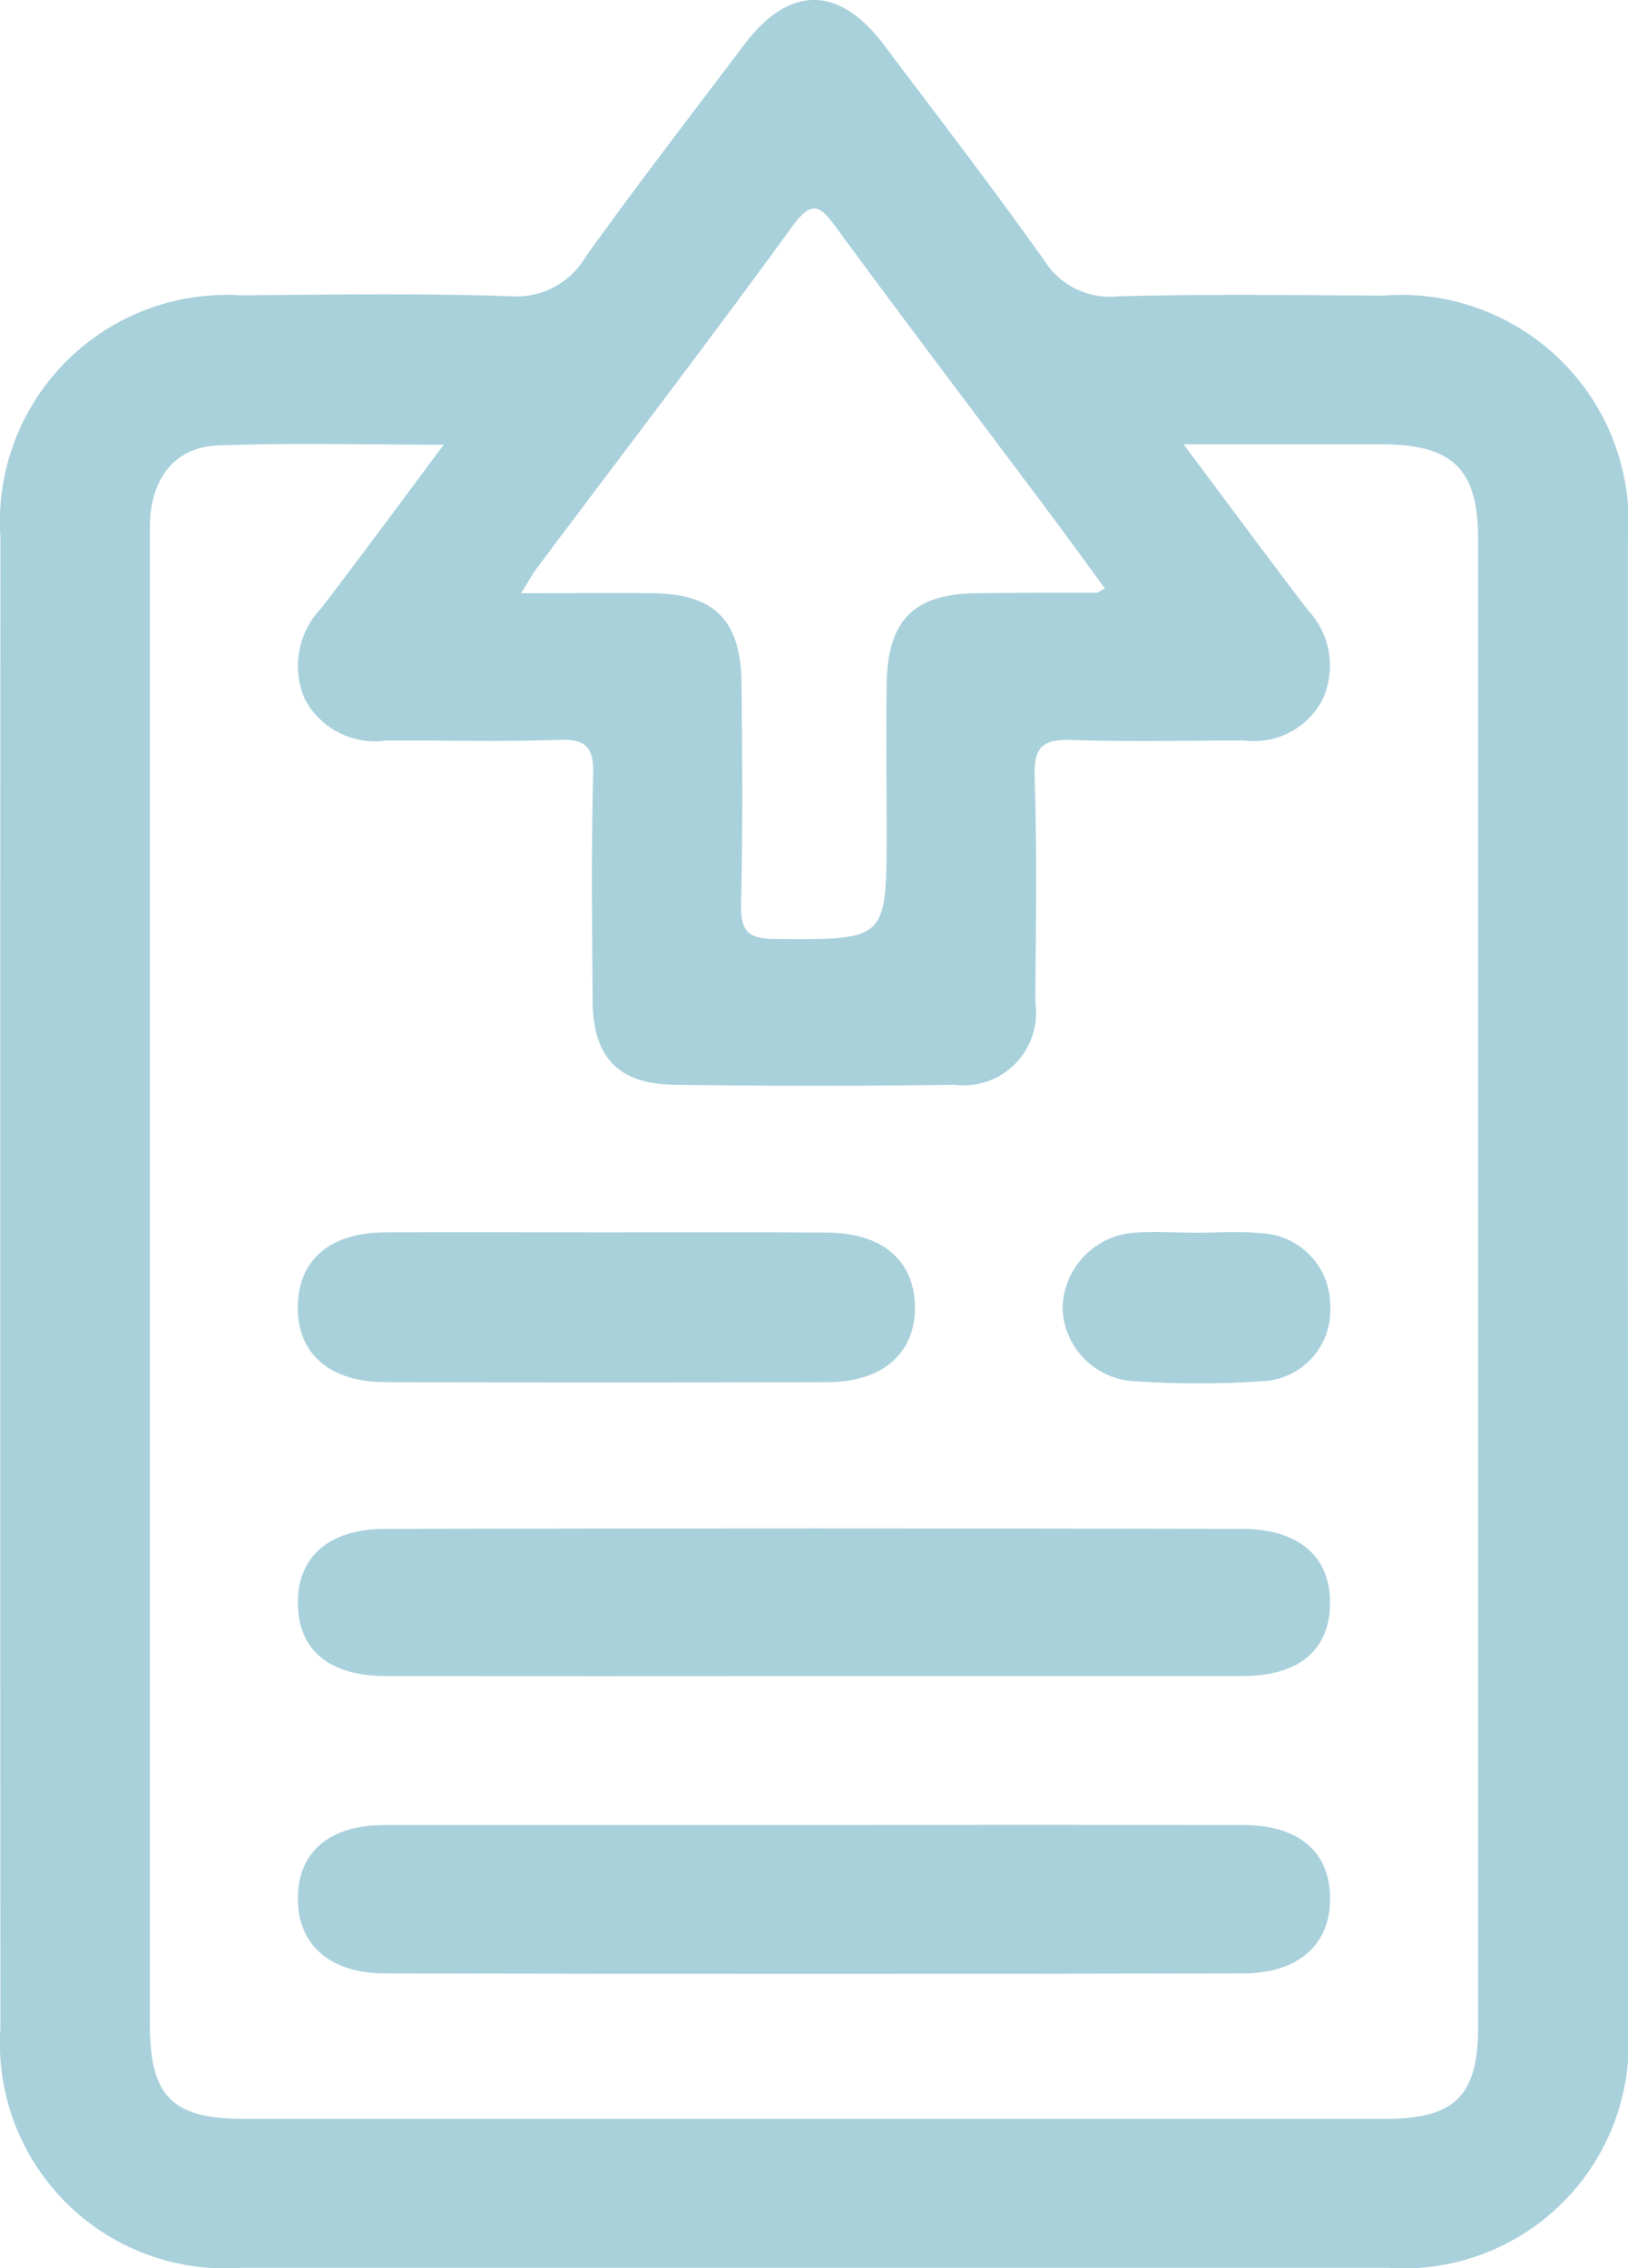
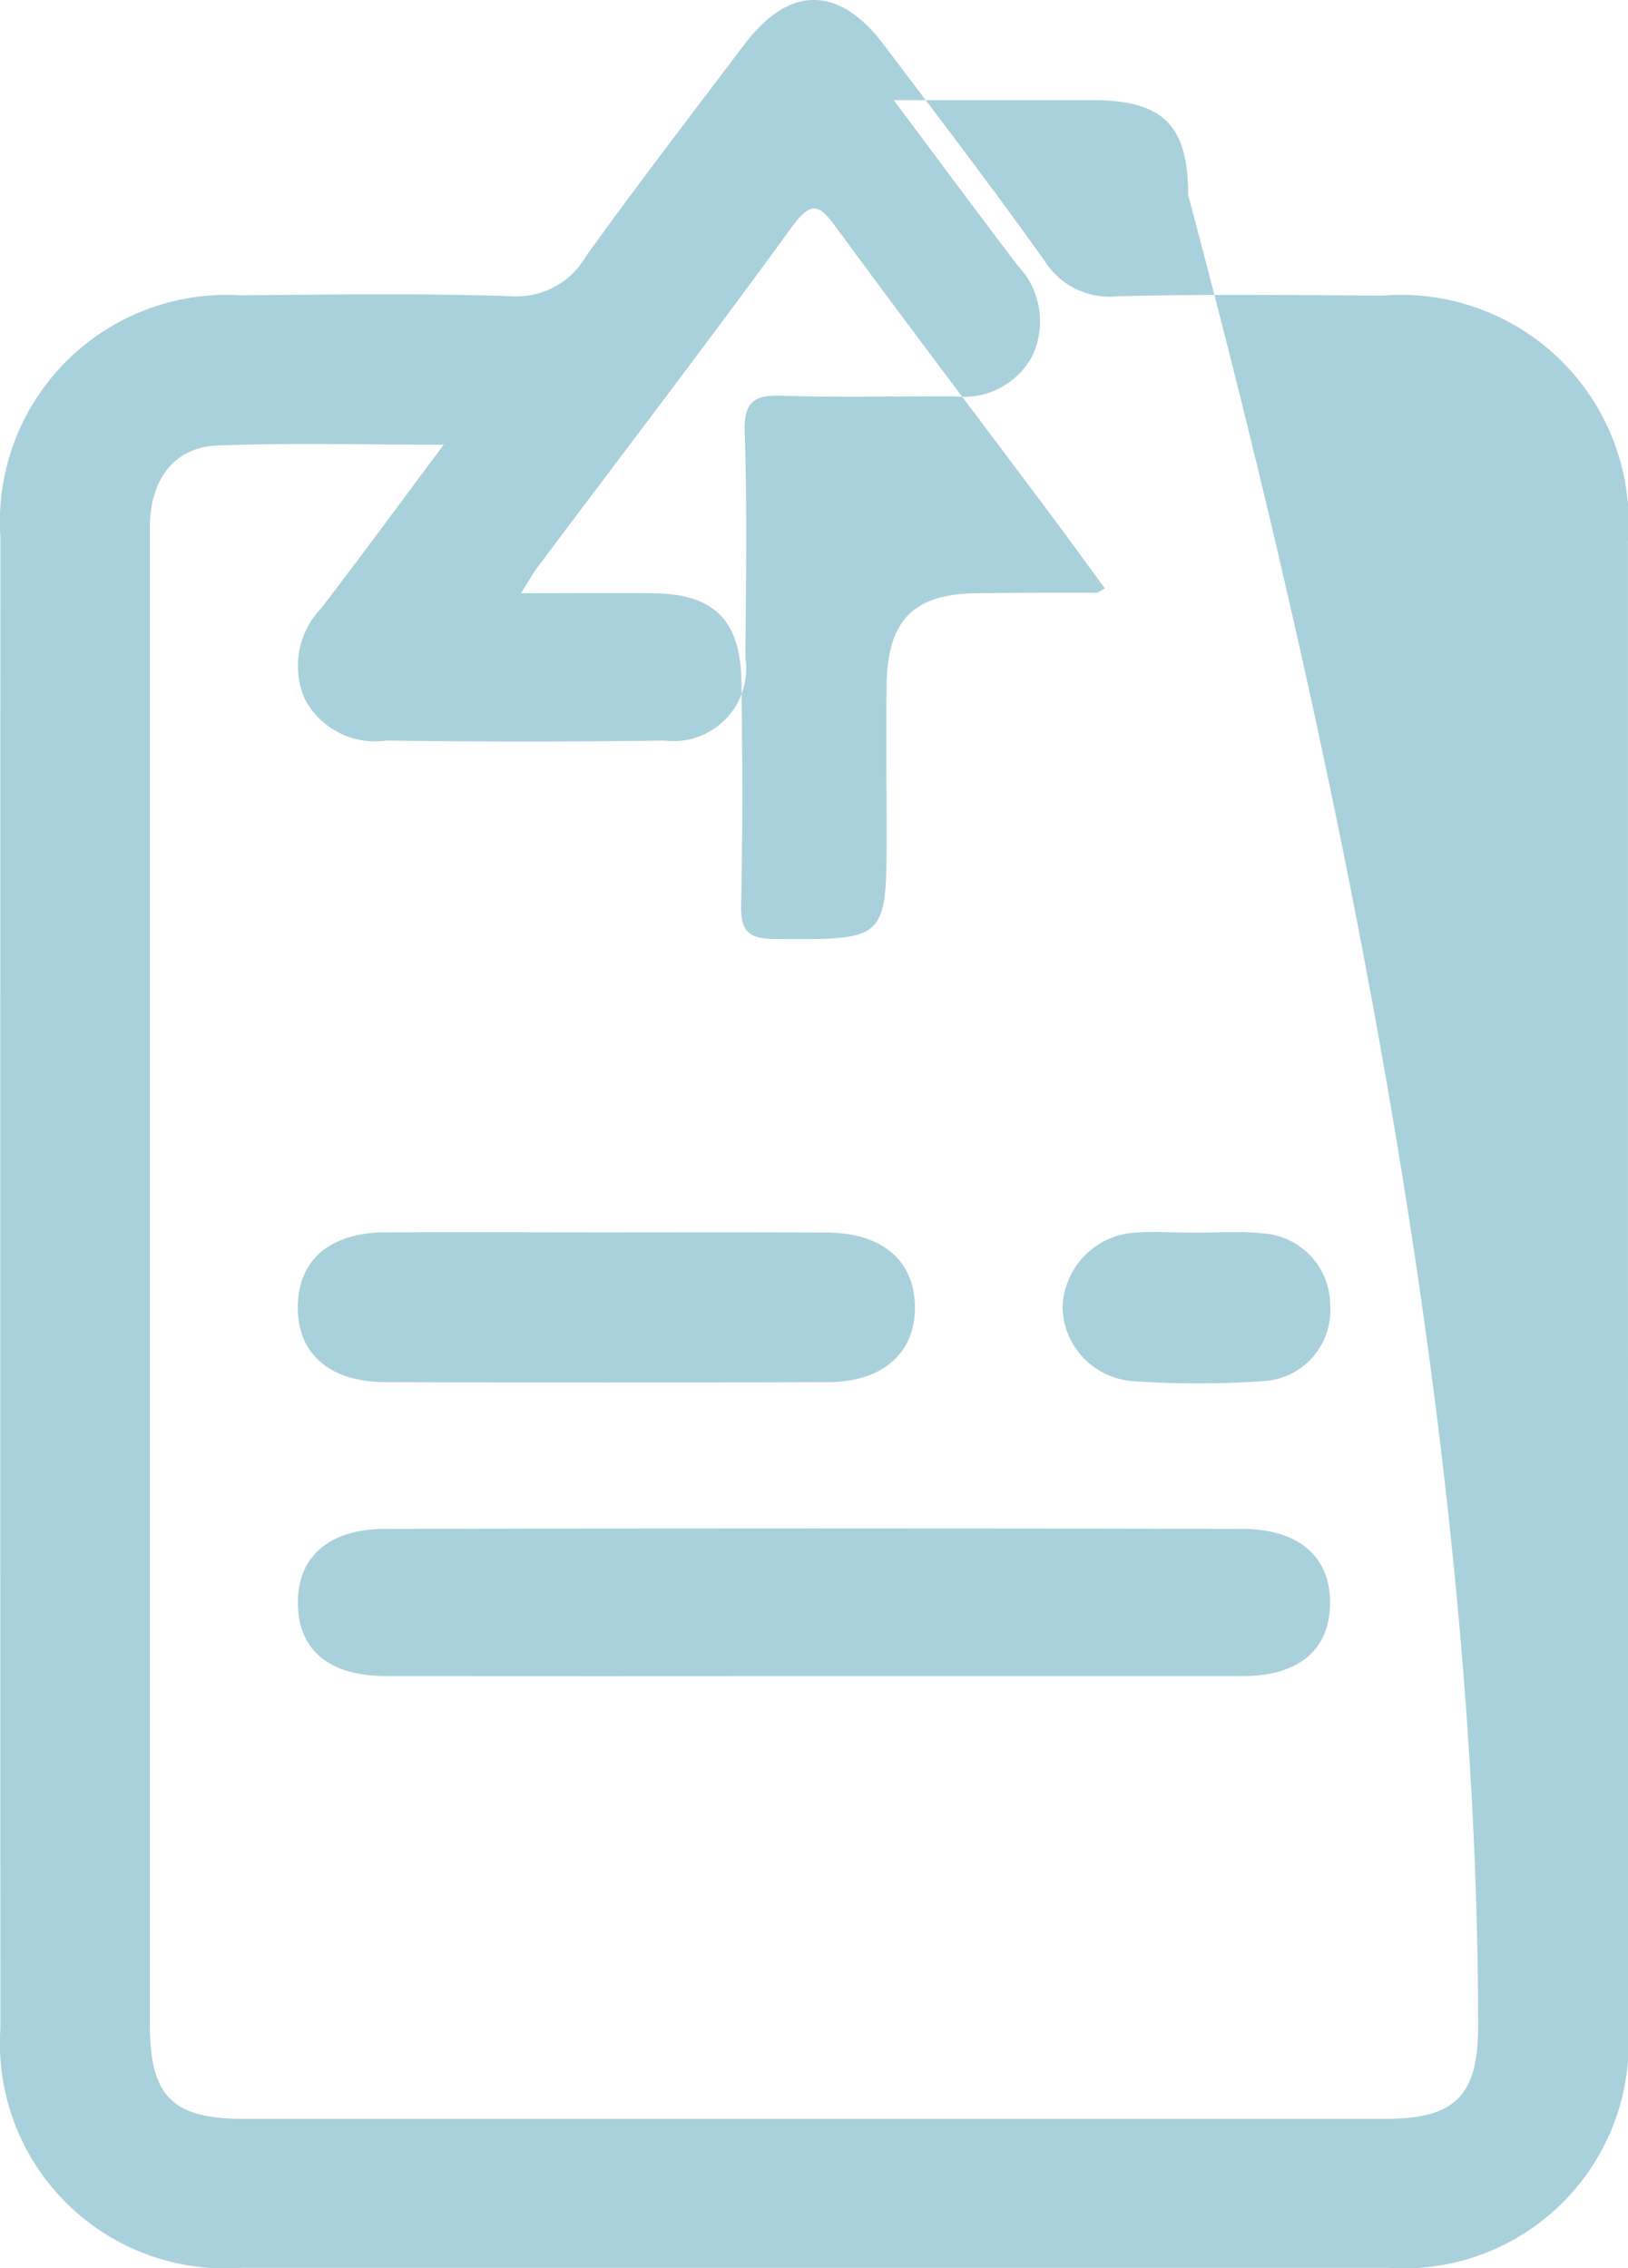
<svg xmlns="http://www.w3.org/2000/svg" width="28.981" height="40.381" viewBox="0 0 28.981 40.381">
  <g id="Groupe_542" data-name="Groupe 542" transform="translate(509.741 -1044.773)">
    <g id="Groupe_541" data-name="Groupe 541" transform="translate(-509.741 1044.773)">
      <g id="Groupe_540" data-name="Groupe 540" transform="translate(0)">
-         <path id="Tracé_326" data-name="Tracé 326" d="M-480.762,1067.572q0-6.58,0-13.16a4.052,4.052,0,0,0-4.355-4.377c-1.575-.007-3.151-.029-4.725.013a1.369,1.369,0,0,1-1.305-.633c-.925-1.3-1.9-2.571-2.863-3.849-.8-1.059-1.683-1.057-2.482,0-.947,1.256-1.908,2.5-2.825,3.78a1.427,1.427,0,0,1-1.345.7c-1.6-.054-3.2-.028-4.8-.016a4.037,4.037,0,0,0-4.272,4.3q-.005,13.278,0,26.556a4.007,4.007,0,0,0,4.29,4.26q10.2,0,20.4,0a4.006,4.006,0,0,0,4.287-4.263Q-480.756,1074.231-480.762,1067.572Zm-19.4-12.714c1.509-2.013,3.039-4.011,4.518-6.045.372-.512.511-.367.807.035,1.255,1.711,2.539,3.4,3.81,5.1.32.428.633.862.954,1.3-.1.057-.122.077-.142.077-.709,0-1.417,0-2.126.009-1.139.011-1.6.475-1.617,1.634-.011.866,0,1.733,0,2.6,0,1.954,0,1.934-1.979,1.921-.493,0-.622-.144-.611-.622.03-1.312.022-2.626.007-3.939-.013-1.115-.485-1.582-1.577-1.594-.735-.008-1.47,0-2.348,0C-500.324,1055.108-500.252,1054.977-500.163,1054.858Zm16.734,25.991c0,1.232-.409,1.645-1.646,1.645q-10.161,0-20.322,0c-1.285,0-1.677-.4-1.677-1.693q0-9.851,0-19.7c0-2.312,0-4.623,0-6.935,0-.858.433-1.432,1.207-1.462,1.3-.05,2.6-.014,4.024-.014-.78,1.043-1.472,1.988-2.185,2.916a1.479,1.479,0,0,0-.29,1.608,1.411,1.411,0,0,0,1.447.743c1.024-.006,2.049.023,3.072-.012.483-.016.628.121.616.613-.035,1.339-.018,2.679-.01,4.019.006,1.022.452,1.5,1.483,1.509q2.481.034,4.962,0a1.292,1.292,0,0,0,1.436-1.475c.01-1.34.032-2.68-.012-4.019-.017-.542.167-.661.664-.645,1.023.033,2.048.008,3.072.01a1.381,1.381,0,0,0,1.383-.716,1.443,1.443,0,0,0-.255-1.607c-.713-.935-1.412-1.881-2.212-2.95,1.28,0,2.4,0,3.529,0,1.266,0,1.713.442,1.713,1.688Q-483.427,1067.609-483.428,1080.849Z" transform="translate(509.741 -1044.773)" fill="#a9d1dc" />
-         <path id="Tracé_327" data-name="Tracé 327" d="M-475.344,1199.206q-3.817,0-7.635,0c-.982,0-1.533.458-1.556,1.266-.023.84.542,1.374,1.549,1.376q7.635.016,15.27,0c1.01,0,1.575-.53,1.556-1.37-.019-.809-.571-1.271-1.549-1.272Q-471.527,1199.2-475.344,1199.206Z" transform="translate(489.838 -1166.716)" fill="#a9d1dc" />
+         <path id="Tracé_326" data-name="Tracé 326" d="M-480.762,1067.572q0-6.58,0-13.16a4.052,4.052,0,0,0-4.355-4.377c-1.575-.007-3.151-.029-4.725.013a1.369,1.369,0,0,1-1.305-.633c-.925-1.3-1.9-2.571-2.863-3.849-.8-1.059-1.683-1.057-2.482,0-.947,1.256-1.908,2.5-2.825,3.78a1.427,1.427,0,0,1-1.345.7c-1.6-.054-3.2-.028-4.8-.016a4.037,4.037,0,0,0-4.272,4.3q-.005,13.278,0,26.556a4.007,4.007,0,0,0,4.29,4.26q10.2,0,20.4,0a4.006,4.006,0,0,0,4.287-4.263Q-480.756,1074.231-480.762,1067.572Zm-19.4-12.714c1.509-2.013,3.039-4.011,4.518-6.045.372-.512.511-.367.807.035,1.255,1.711,2.539,3.4,3.81,5.1.32.428.633.862.954,1.3-.1.057-.122.077-.142.077-.709,0-1.417,0-2.126.009-1.139.011-1.6.475-1.617,1.634-.011.866,0,1.733,0,2.6,0,1.954,0,1.934-1.979,1.921-.493,0-.622-.144-.611-.622.03-1.312.022-2.626.007-3.939-.013-1.115-.485-1.582-1.577-1.594-.735-.008-1.47,0-2.348,0C-500.324,1055.108-500.252,1054.977-500.163,1054.858Zm16.734,25.991c0,1.232-.409,1.645-1.646,1.645q-10.161,0-20.322,0c-1.285,0-1.677-.4-1.677-1.693q0-9.851,0-19.7c0-2.312,0-4.623,0-6.935,0-.858.433-1.432,1.207-1.462,1.3-.05,2.6-.014,4.024-.014-.78,1.043-1.472,1.988-2.185,2.916a1.479,1.479,0,0,0-.29,1.608,1.411,1.411,0,0,0,1.447.743q2.481.034,4.962,0a1.292,1.292,0,0,0,1.436-1.475c.01-1.34.032-2.68-.012-4.019-.017-.542.167-.661.664-.645,1.023.033,2.048.008,3.072.01a1.381,1.381,0,0,0,1.383-.716,1.443,1.443,0,0,0-.255-1.607c-.713-.935-1.412-1.881-2.212-2.95,1.28,0,2.4,0,3.529,0,1.266,0,1.713.442,1.713,1.688Q-483.427,1067.609-483.428,1080.849Z" transform="translate(509.741 -1044.773)" fill="#a9d1dc" />
        <path id="Tracé_328" data-name="Tracé 328" d="M-475.264,1176.732c2.518,0,5.035,0,7.552,0,.987,0,1.533-.458,1.551-1.266.02-.84-.535-1.351-1.561-1.354q-7.631-.016-15.262,0c-1.021,0-1.576.521-1.551,1.363.023.806.568,1.255,1.56,1.257Q-479.119,1176.738-475.264,1176.732Z" transform="translate(489.838 -1146.894)" fill="#a9d1dc" />
        <path id="Tracé_329" data-name="Tracé 329" d="M-479.139,1149.046c-1.286,0-2.573-.007-3.859,0-.971.007-1.529.484-1.548,1.3-.019.847.552,1.364,1.557,1.367q3.938.012,7.876,0c.995,0,1.579-.537,1.553-1.376-.025-.8-.591-1.281-1.562-1.287C-476.461,1149.04-477.8,1149.046-479.139,1149.046Z" transform="translate(489.847 -1127.107)" fill="#a9d1dc" />
        <path id="Tracé_330" data-name="Tracé 330" d="M-417.448,1149.039c-.366,0-.735-.027-1.1,0a1.375,1.375,0,0,0-1.278,1.342,1.347,1.347,0,0,0,1.24,1.3,17.044,17.044,0,0,0,2.352,0,1.261,1.261,0,0,0,1.173-1.331,1.285,1.285,0,0,0-1.213-1.3C-416.661,1149.008-417.056,1149.04-417.448,1149.039Z" transform="translate(438.741 -1127.094)" fill="#a9d1dc" />
      </g>
    </g>
  </g>
</svg>